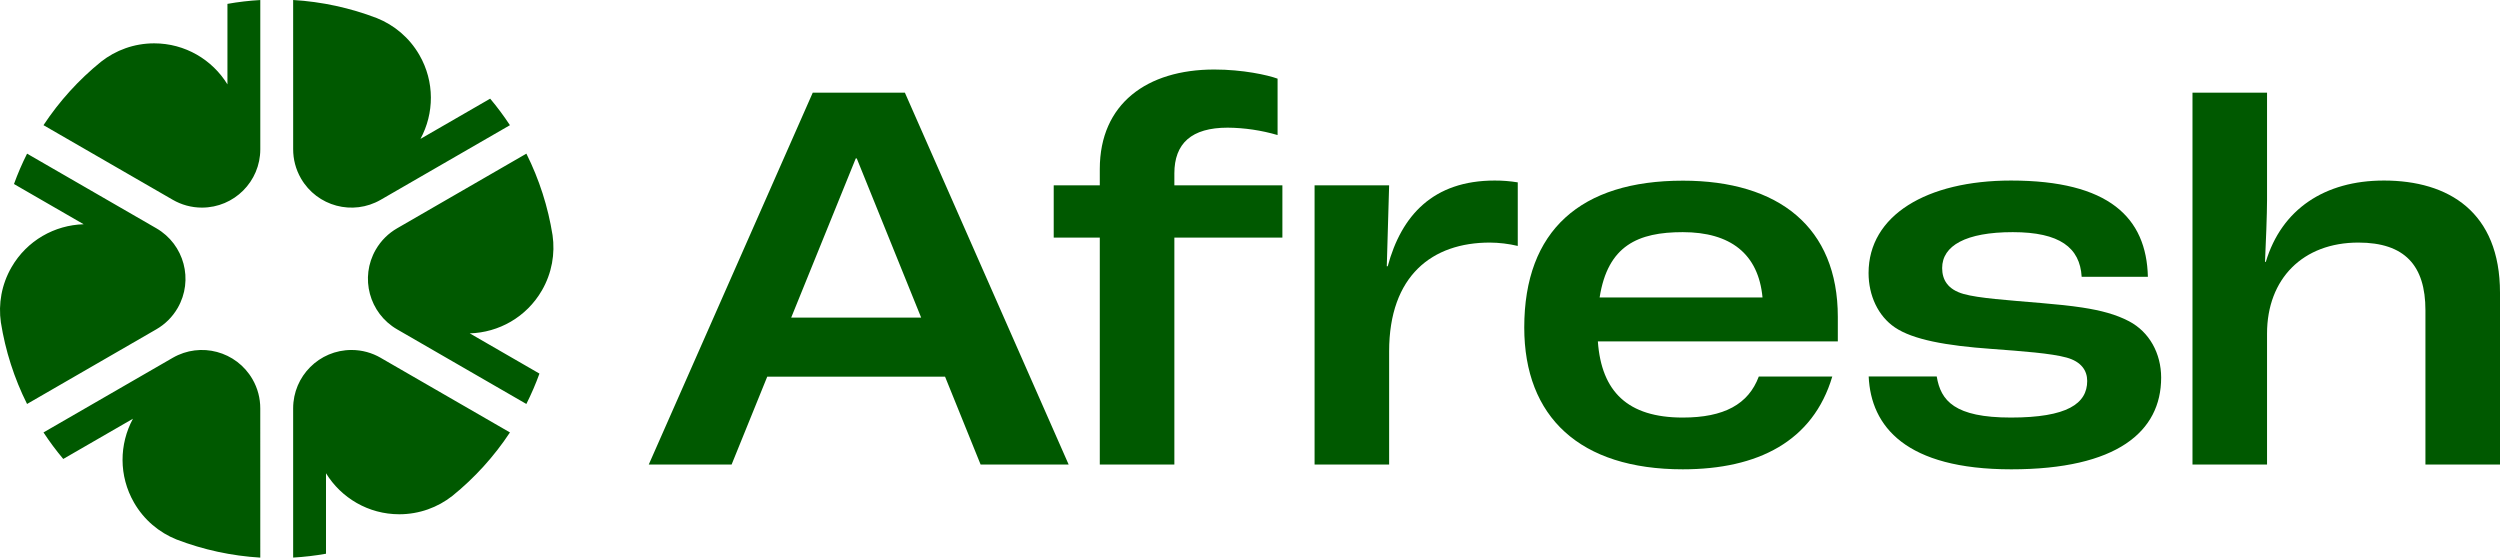
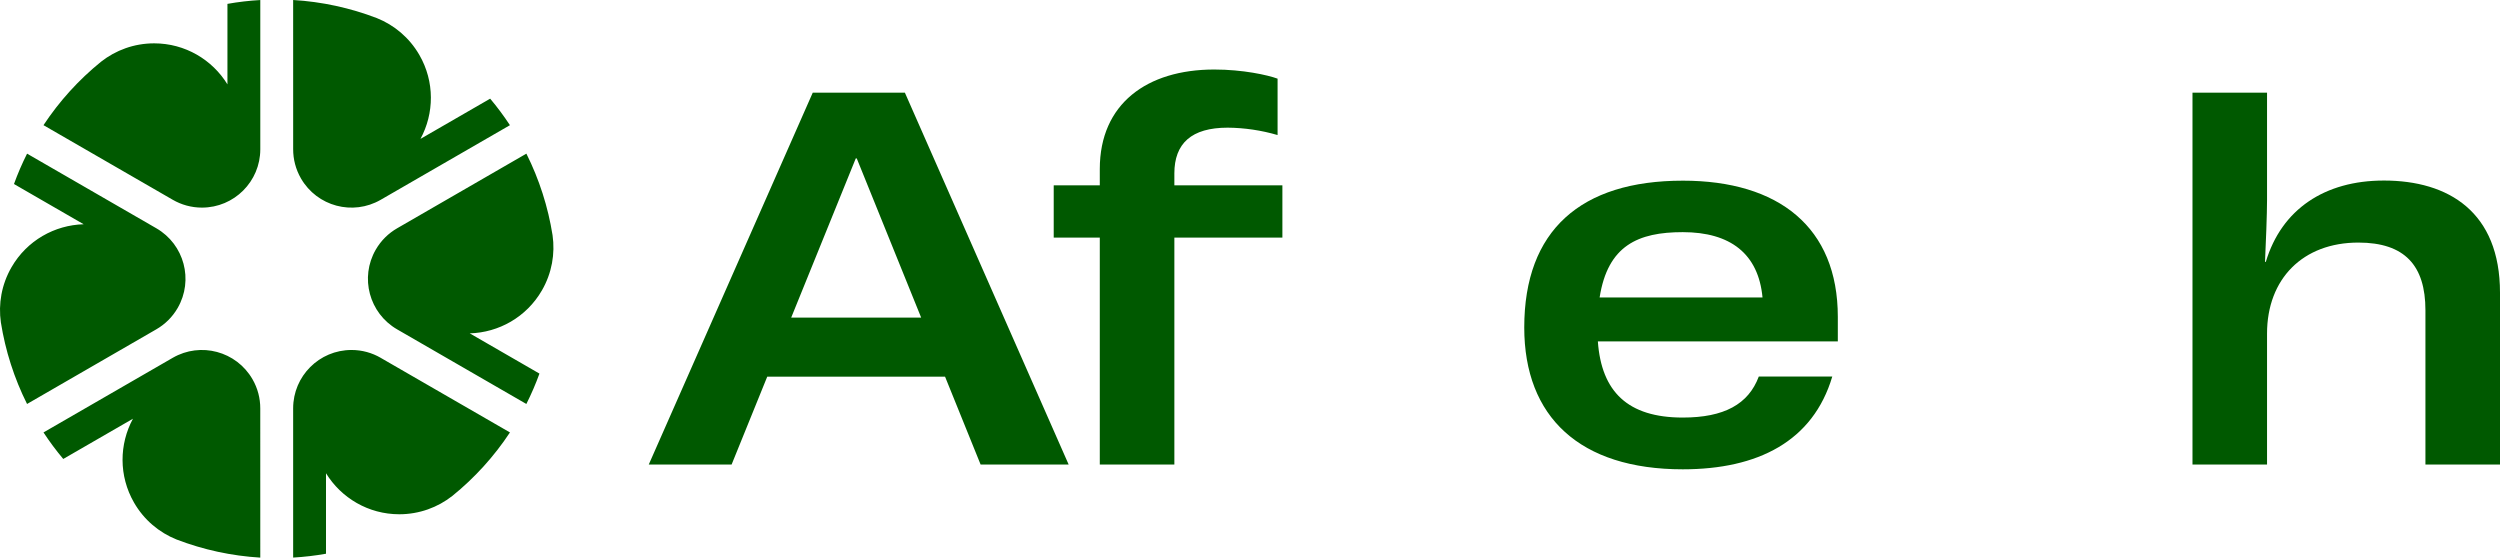
<svg xmlns="http://www.w3.org/2000/svg" xmlns:ns1="http://sodipodi.sourceforge.net/DTD/sodipodi-0.dtd" xmlns:ns2="http://www.inkscape.org/namespaces/inkscape" height="223.046" viewBox="0 0 1000 223.046" version="1.1" id="svg9095" ns1:docname="A.svg" width="1000" style="fill:none" ns2:version="0.92.4 (5da689c313, 2019-01-14)">
  <defs id="defs9099" />
  <ns1:namedview pagecolor="#ffffff" bordercolor="#111111" borderopacity="1" objecttolerance="10" gridtolerance="10" guidetolerance="10" ns2:pageopacity="0" ns2:pageshadow="2" ns2:window-width="1920" ns2:window-height="1017" id="namedview9097" showgrid="false" fit-margin-top="0" fit-margin-left="0" fit-margin-right="0" fit-margin-bottom="0" ns2:zoom="0.72238378" ns2:cx="739.00063" ns2:cy="-11.477553" ns2:window-x="1912" ns2:window-y="-8" ns2:window-maximized="1" ns2:current-layer="svg9095" />
  <path d="m 152.276,143.133 c 0,0 31.093,17.944 51.703,29.841 -6.338,9.6 -14.113,18.164 -23.023,25.381 -5.846,4.595 -13.23,7.35 -21.243,7.35 -12.4,0 -23.261,-6.564 -29.312,-16.403 v 32.191 c -4.301,0.767 -8.688,1.277 -13.141,1.538 v -59.698 c 0,-12.891 10.448,-23.339 23.34,-23.339 4.256,0 8.244,1.147 11.681,3.135 z m 64.49,-26.974 c 4.007,-6.94 5.313,-14.712 4.256,-22.074 -1.799,-11.327 -5.325,-22.342 -10.471,-32.63 -20.606,11.901 -51.692,29.853 -51.695,29.856 -3.44,1.981 -6.427,4.859 -8.557,8.546 -6.445,11.163 -2.621,25.436 8.542,31.881 l 51.699,29.849 c 2.004,-3.988 3.753,-8.043 5.239,-12.15 l -27.879,-16.093 c 11.547,-0.32 22.662,-6.446 28.862,-17.185 z M 120.391,71.382 c 6.445,11.163 20.718,14.987 31.881,8.542 l 51.699,-29.849 c -2.45,-3.727 -5.09,-7.272 -7.901,-10.612 L 168.191,55.557 C 173.687,45.399 173.94,32.709 167.74,21.97 163.733,15.029 157.657,10.013 150.753,7.246 140.043,3.139 128.742,0.685 117.259,0 c 0,23.798 0.007,59.694 0.007,59.697 -0.007,3.973 0.994,7.998 3.125,11.685 z M 90.973,33.74 C 84.922,23.902 74.061,17.337 61.661,17.337 c -8.014,0 -15.398,2.756 -21.244,7.351 -8.911,7.22 -16.686,15.785 -23.023,25.38 20.61,11.897 51.699,29.841 51.703,29.841 3.437,1.992 7.425,3.135 11.681,3.135 12.891,0 23.34,-10.448 23.34,-23.34 V 0.011 C 99.665,0.268 95.274,0.782 90.977,1.549 V 33.74 Z M 71.071,123.189 C 77.516,112.026 73.692,97.753 62.529,91.308 L 10.829,61.459 C 8.826,65.447 7.076,69.502 5.59,73.609 L 33.469,89.702 c -11.547,0.32 -22.662,6.446 -28.862,17.185 -4.007,6.94 -5.314,14.712 -4.256,22.074 1.799,11.327 5.325,22.342 10.471,32.63 20.607,-11.901 51.692,-29.853 51.695,-29.857 3.44,-1.981 6.427,-4.859 8.557,-8.546 z m 29.908,28.475 C 94.533,140.501 80.261,136.677 69.097,143.122 l -51.699,29.849 c 2.45,3.727 5.09,7.273 7.902,10.613 l 27.879,-16.093 c -5.496,10.158 -5.749,22.848 0.451,33.587 4.007,6.941 10.084,11.957 16.987,14.723 10.709,4.108 22.01,6.561 33.494,7.247 0,-23.798 -0.007,-59.694 -0.007,-59.698 0.007,-3.973 -0.994,-7.998 -3.125,-11.685 z" id="path9081" style="fill:#005900;fill-opacity:1;stroke-width:6.196" ns2:connector-curvature="0" />
  <path d="m 469.741,69.414 c 0,-12.063 6.844,-18.349 21.342,-18.349 6.755,0.059 13.465,1.056 19.948,2.955 V 31.462 c -4.014,-1.465 -13.918,-3.654 -25.338,-3.654 -26.896,0 -45.776,13.702 -45.776,39.803 v 6.528 h -18.432 v 20.903 h 18.432 v 90.761 h 29.828 V 95.042 H 512.957 V 74.139 H 469.745 V 69.414 Z" id="path9083" style="fill:#005900;fill-opacity:1;stroke-width:6.196" ns2:connector-curvature="0" />
  <path d="m 325.099,37.068 -65.587,148.735 h 33.134 l 14.249,-35.134 h 71.129 l 14.216,35.134 h 35.218 L 361.954,37.068 Z m -8.617,89.962 25.825,-63.661 h 0.398 l 25.758,63.665 h -51.981 z" id="path9085" style="fill:#005900;fill-opacity:1;stroke-width:6.196" ns2:connector-curvature="0" />
-   <path d="m 555.083,106.514 h -0.369 l 0.937,-32.375 h -29.821 v 111.664 h 29.821 v -45.241 c 0,-30.345 17.268,-43.531 40.267,-43.531 3.766,0.026 7.517,0.476 11.186,1.342 V 72.949 c -3.052,-0.498 -6.145,-0.743 -9.238,-0.732 -24.639,0 -37.322,14.011 -42.783,34.297 z" id="path9087" style="fill:#005900;fill-opacity:1;stroke-width:6.196" ns2:connector-curvature="0" />
  <path d="m 953.507,72.217 c -23.556,0 -40.867,11.442 -47.181,32.539 h -0.322 c 0.353,-7.346 0.812,-19.346 0.812,-24.688 V 37.068 H 876.996 v 148.735 h 29.82 v -52.342 c 0,-22.007 14.393,-36.431 36.524,-36.431 18.593,0 26.834,9.201 26.834,27.085 v 61.687 h 29.826 v -68.717 c 0,-32.249 -20.502,-44.87 -46.487,-44.87 z" id="path9089" style="fill:#005900;fill-opacity:1;stroke-width:6.196" ns2:connector-curvature="0" />
-   <path d="m 851.643,128.517 c -5.173,-2.729 -11.183,-4.338 -18.717,-5.498 -4.808,-0.732 -10.186,-1.279 -16.382,-1.803 -13.86,-1.178 -24.987,-1.922 -31.072,-3.613 -6.4,-1.803 -8.612,-5.721 -8.612,-10.39 0,-8.929 9.473,-14.353 28.246,-14.353 18.773,0 26.877,6.171 27.559,17.862 h 26.487 c -0.558,-23.684 -15.564,-38.505 -54.739,-38.505 -33.779,0 -56.988,13.963 -56.988,36.985 0,8.974 3.798,17.212 10.533,21.769 7.212,4.881 20.359,7.29 38.686,8.598 12.348,0.918 23.754,1.747 29.987,3.461 5.836,1.606 8.247,5.164 8.247,9.346 0,9.071 -7.974,14.647 -30.526,14.647 -22.552,0 -28.06,-6.751 -29.659,-16.424 H 747.474 c 0.892,19.959 14.795,37.13 57.05,37.13 42.255,0 59.938,-15.067 59.938,-36.661 0,-9.695 -4.703,-18.275 -12.819,-22.55 z" id="path9091" style="fill:#005900;fill-opacity:1;stroke-width:6.196" ns2:connector-curvature="0" />
  <path d="m 673.107,72.269 c -40.743,0 -63.404,19.833 -63.404,58.717 0,35.836 22.24,56.739 63.404,56.739 30.049,0 52.106,-11.189 59.807,-37.111 h -29.393 c -4.151,11.1 -13.909,16.409 -30.415,16.409 -21.982,0 -32.528,-10.327 -33.959,-30.472 h 95.984 v -9.792 c 0,-35.862 -23.637,-54.494 -62.019,-54.494 z m -33.259,46.728 c 3.259,-20.825 15.409,-26.137 33.259,-26.137 19.052,0 30.272,8.654 31.902,26.137 z" id="path9093" style="fill:#005900;fill-opacity:1;stroke-width:6.196" ns2:connector-curvature="0" />
</svg>